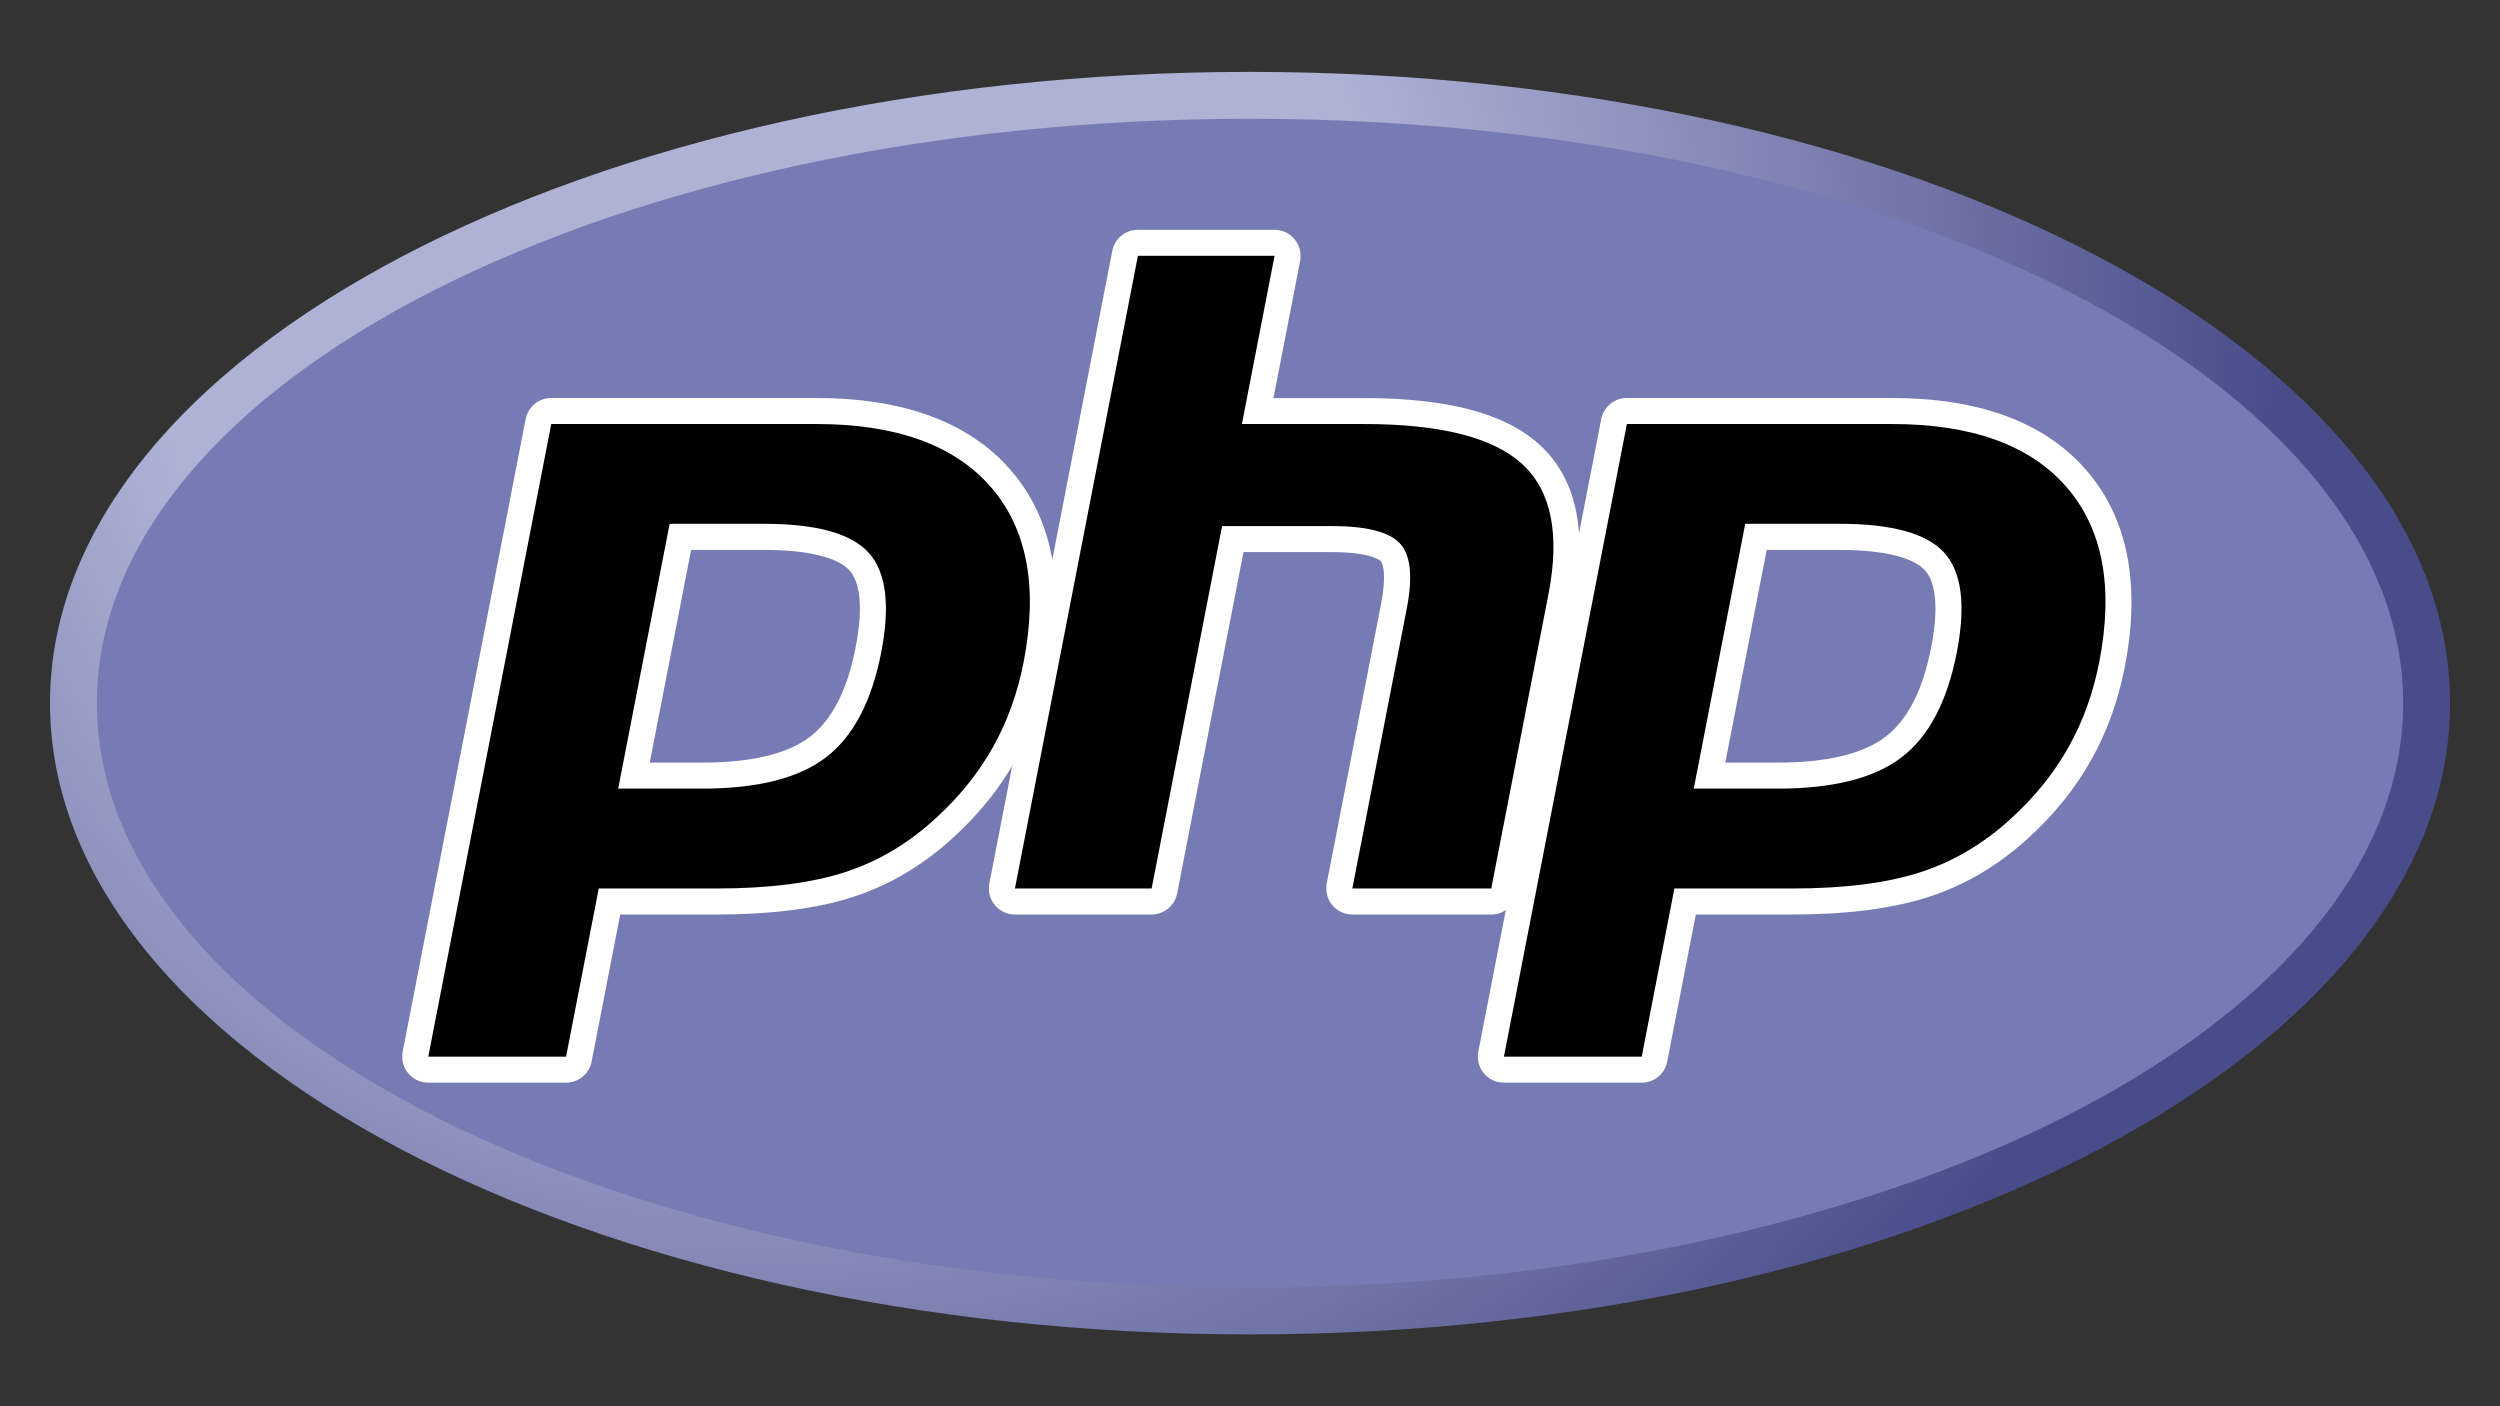
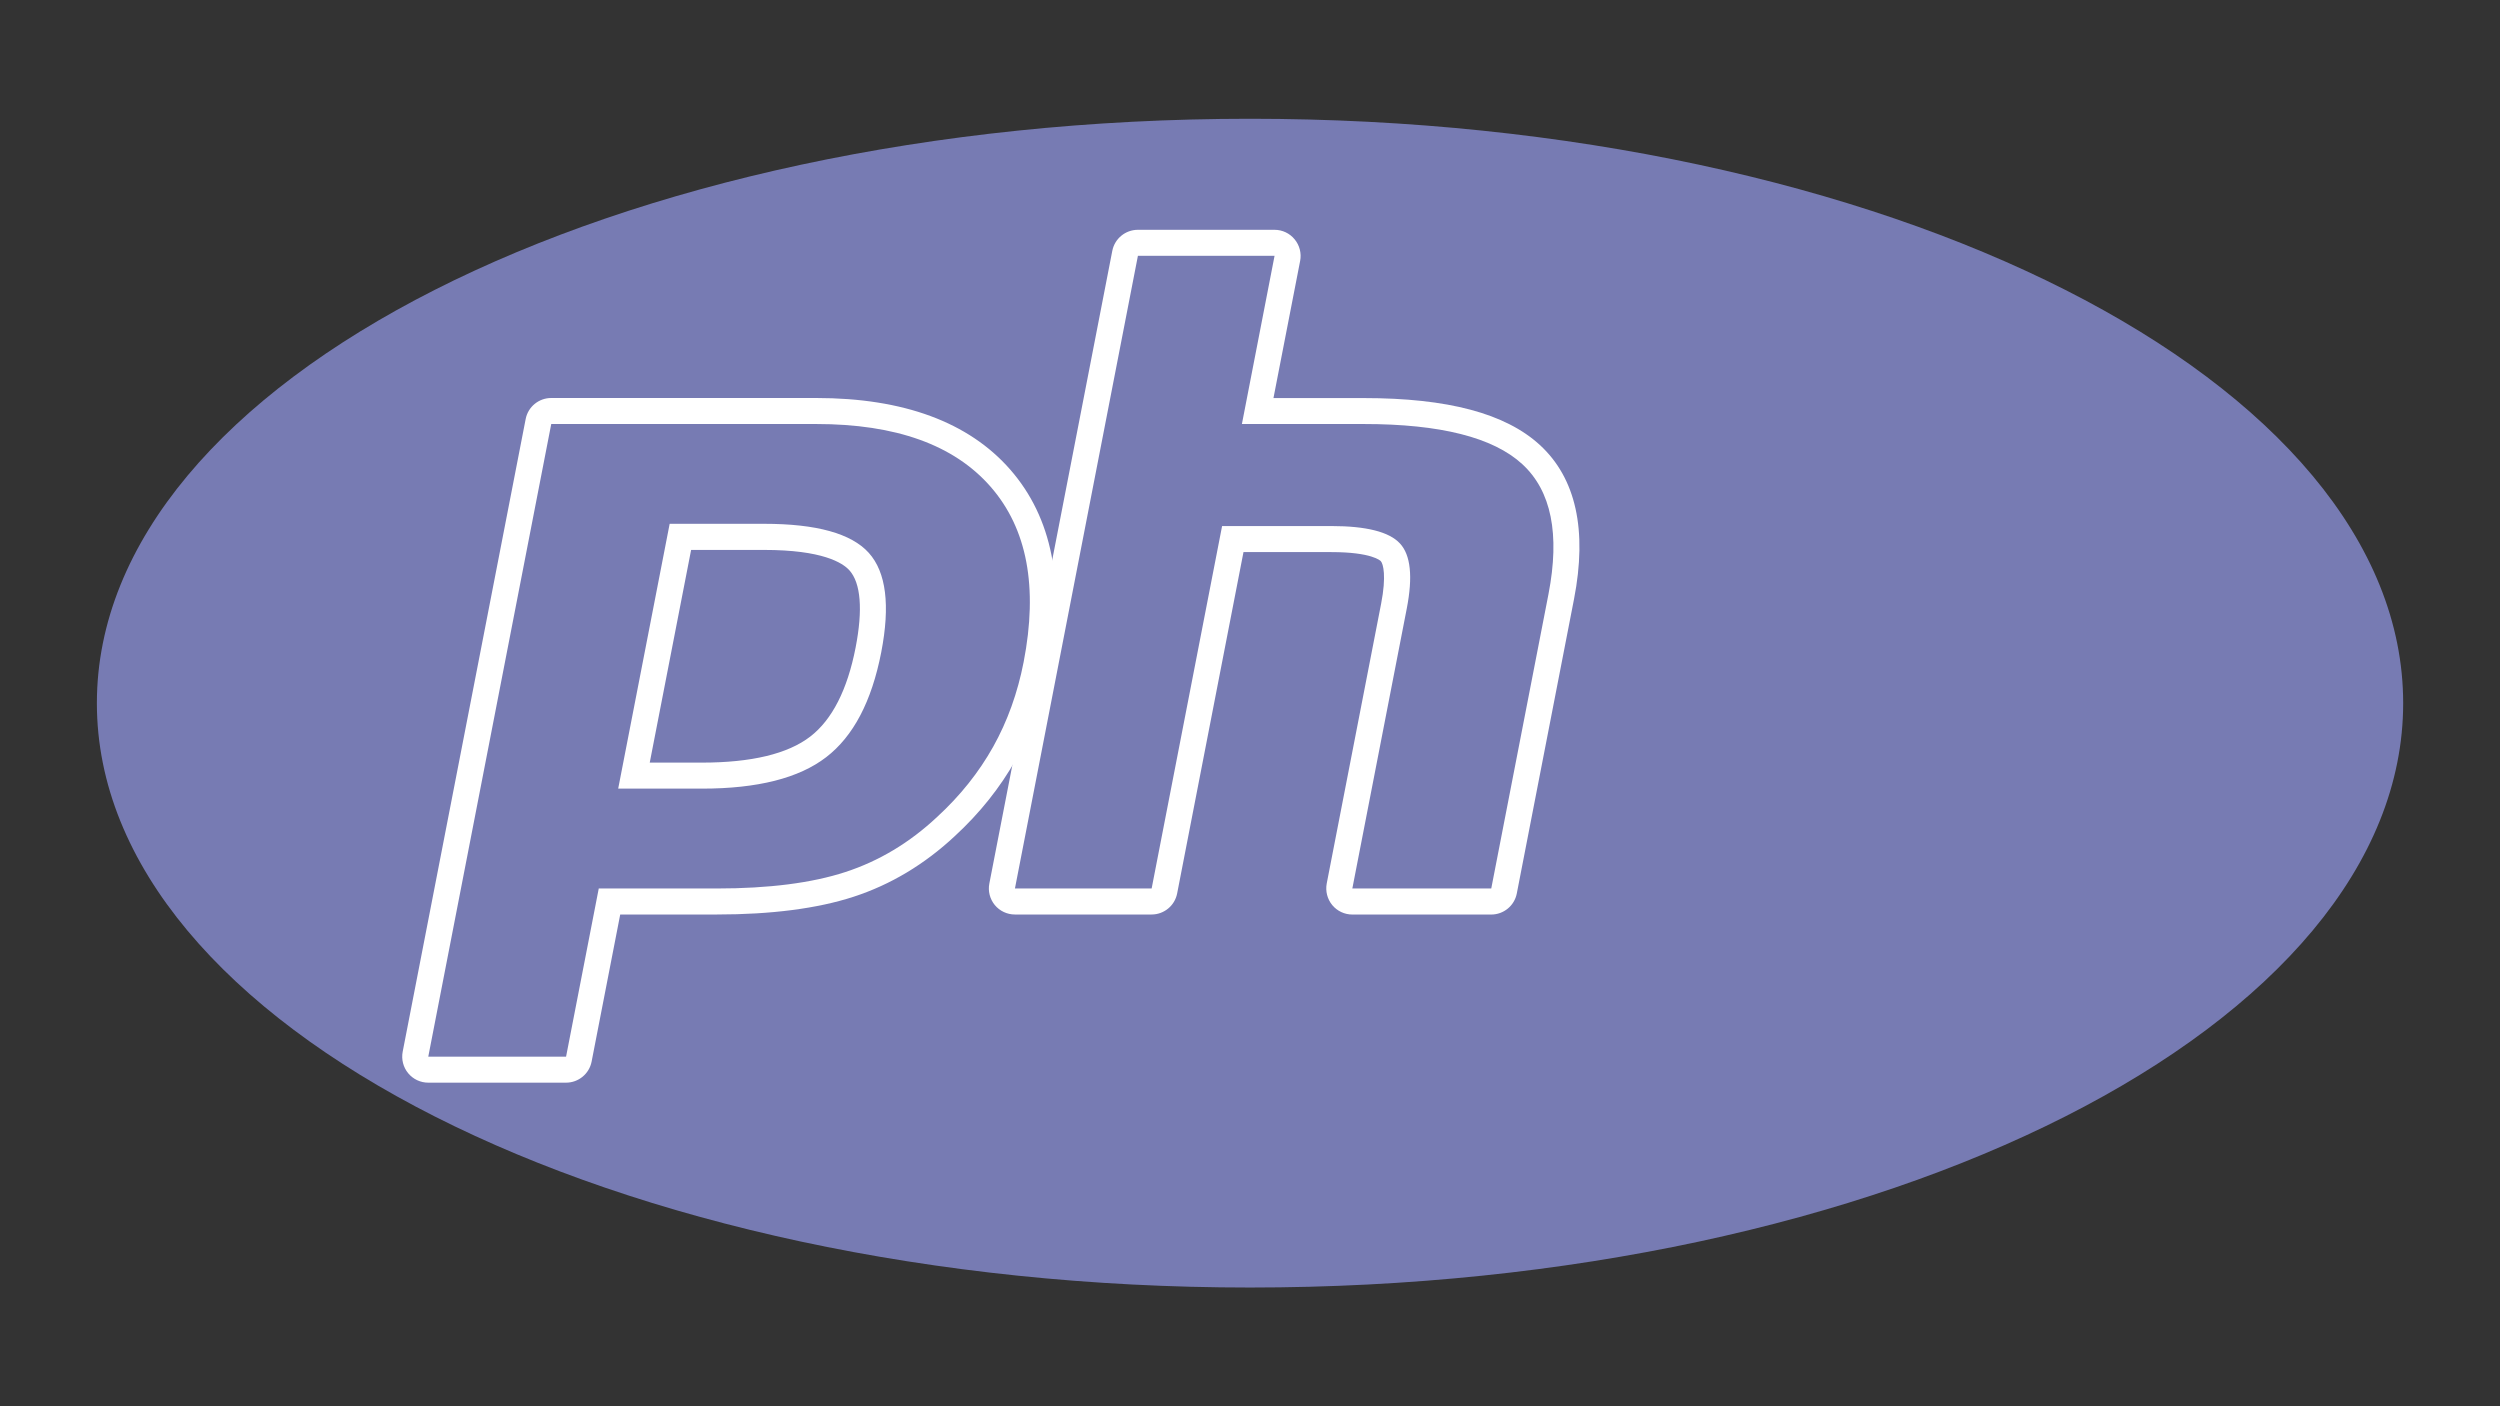
<svg xmlns="http://www.w3.org/2000/svg" xmlns:xlink="http://www.w3.org/1999/xlink" version="1.1" id="Layer_1" x="0px" y="0px" width="89.127px" height="50.135px" viewBox="0 0 89.127 50.135" enable-background="new 0 0 89.127 50.135" xml:space="preserve">
  <rect x="0" y="0" width="89.127" height="50.135" fill="#333333" stroke="none" />
  <g id="g3438" transform="matrix(1.25,0,0,-1.25,-4.4,394.299)">
    <g id="g3440">
      <g>
        <defs>
          <path id="SVGID_1_" d="M4.946,295.385c0-9.943,15.324-18.004,34.225-18.004l0,0c18.902,0,34.226,8.061,34.226,18.004l0,0      c0,9.943-15.324,18.004-34.226,18.004l0,0C20.27,313.389,4.946,305.328,4.946,295.385" />
        </defs>
        <clipPath id="SVGID_2_">
          <use xlink:href="#SVGID_1_" overflow="visible" />
        </clipPath>
        <g id="g3442" clip-path="url(#SVGID_2_)">
          <g id="g3448">
            <g id="g3450">
              <radialGradient id="path3462_1_" cx="37.017" cy="263.738" r="0.124" gradientTransform="matrix(453.822 0 0 -453.822 -16773.504 119997.414)" gradientUnits="userSpaceOnUse">
                <stop offset="0" style="stop-color:#AEB2D5" />
                <stop offset="0.3" style="stop-color:#AEB2D5" />
                <stop offset="0.75" style="stop-color:#484C89" />
                <stop offset="1" style="stop-color:#484C89" />
              </radialGradient>
-               <path id="path3462" fill="url(#path3462_1_)" d="M4.946,295.385c0-9.943,15.324-18.004,34.225-18.004l0,0        c18.902,0,34.226,8.061,34.226,18.004l0,0c0,9.943-15.324,18.004-34.226,18.004l0,0        C20.27,313.389,4.946,305.328,4.946,295.385" />
            </g>
          </g>
        </g>
      </g>
    </g>
    <g id="g3464">
      <g>
        <defs>
          <rect id="SVGID_3_" x="-5.393" y="270.318" width="89.127" height="50.135" />
        </defs>
        <clipPath id="SVGID_4_">
          <use xlink:href="#SVGID_3_" overflow="visible" />
        </clipPath>
        <g id="g3466" clip-path="url(#SVGID_4_)">
          <g id="g3472" transform="translate(288,27.359)">
            <path id="path3474" fill="#777BB3" d="M-248.829,251.359c18.164,0,32.889,7.461,32.889,16.666s-14.725,16.668-32.889,16.668       c-18.163,0-32.888-7.462-32.888-16.668S-266.992,251.359-248.829,251.359" />
          </g>
        </g>
      </g>
    </g>
    <g id="g3476">
      <g>
        <defs>
          <rect id="SVGID_5_" x="-5.393" y="270.318" width="89.127" height="50.135" />
        </defs>
        <clipPath id="SVGID_6_">
          <use xlink:href="#SVGID_5_" overflow="visible" />
        </clipPath>
        <g id="g3478" clip-path="url(#SVGID_6_)">
          <g id="g3484" transform="translate(161.734,145.307)">
-             <path id="path3486" d="M-138.193,148.012c1.493,0,2.609,0.275,3.313,0.818c0.698,0.538,1.181,1.469,1.433,2.767       c0.235,1.214,0.146,2.062-0.266,2.52c-0.423,0.467-1.334,0.704-2.71,0.704h-2.387l-1.323-6.808H-138.193z M-146,139.625       c-0.111,0-0.216,0.05-0.286,0.136c-0.071,0.086-0.099,0.198-0.078,0.306l3.506,18.043c0.034,0.174,0.188,0.3,0.365,0.3h7.558       c2.375,0,4.144-0.645,5.255-1.917c1.117-1.279,1.462-3.066,1.025-5.313c-0.177-0.916-0.484-1.766-0.909-2.527       c-0.426-0.762-0.988-1.466-1.673-2.095c-0.819-0.767-1.745-1.323-2.752-1.649c-0.991-0.323-2.262-0.487-3.781-0.487h-3.061       l-0.873-4.496c-0.034-0.175-0.187-0.302-0.365-0.302H-146z" />
-           </g>
+             </g>
          <g id="g3488" transform="translate(159.224,197.307)">
            <path id="path3490" fill="#FFFFFF" d="M-135.993,102.448h2.081c1.66,0,2.238-0.364,2.434-0.582       c0.325-0.361,0.387-1.121,0.177-2.2c-0.235-1.207-0.671-2.062-1.295-2.542c-0.638-0.492-1.677-0.742-3.087-0.742h-1.49       L-135.993,102.448z M-132.424,106.781h-7.559c-0.355,0-0.662-0.252-0.729-0.601l-3.507-18.042       c-0.042-0.219,0.015-0.444,0.156-0.614c0.141-0.172,0.352-0.27,0.573-0.27h3.93c0.355,0,0.661,0.252,0.729,0.6l0.816,4.196       h2.755c1.557,0,2.869,0.17,3.897,0.505c1.057,0.343,2.03,0.926,2.891,1.731c0.712,0.655,1.298,1.391,1.743,2.186       c0.445,0.795,0.763,1.683,0.949,2.637c0.459,2.366,0.086,4.259-1.11,5.629C-128.075,106.093-129.937,106.781-132.424,106.781        M-138.073,95.64h2.391c1.584,0,2.765,0.299,3.54,0.896c0.777,0.597,1.299,1.593,1.571,2.991       c0.26,1.341,0.141,2.287-0.355,2.838c-0.498,0.552-1.493,0.828-2.985,0.828h-2.694L-138.073,95.64 M-132.424,106.039       c2.273,0,3.931-0.596,4.974-1.79c1.042-1.194,1.356-2.859,0.941-4.998c-0.172-0.881-0.461-1.687-0.869-2.417       c-0.409-0.73-0.941-1.398-1.6-2.003c-0.784-0.734-1.656-1.257-2.616-1.57c-0.959-0.313-2.181-0.469-3.666-0.469h-3.367       l-0.932-4.796h-3.93l3.507,18.043H-132.424" />
          </g>
          <g id="g3492" transform="translate(311.583,116.307)">
-             <path id="path3494" d="M-269.493,173.422c-0.11,0-0.216,0.049-0.286,0.135c-0.071,0.086-0.099,0.198-0.078,0.307l1.551,7.984       c0.148,0.759,0.112,1.304-0.102,1.534c-0.131,0.141-0.523,0.377-1.684,0.377h-2.81l-1.95-10.036       c-0.034-0.175-0.188-0.301-0.365-0.301h-3.899c-0.111,0-0.216,0.049-0.287,0.135c-0.07,0.086-0.099,0.198-0.078,0.307       l3.507,18.043c0.034,0.175,0.187,0.301,0.365,0.301h3.898c0.111,0,0.216-0.05,0.287-0.136c0.071-0.086,0.099-0.198,0.078-0.307       l-0.846-4.354h3.023c2.303,0,3.865-0.406,4.773-1.241c0.928-0.852,1.217-2.215,0.861-4.05l-1.631-8.396       c-0.034-0.175-0.187-0.301-0.365-0.301H-269.493z" />
-           </g>
+             </g>
          <g id="g3496" transform="translate(293.661,271.057)">
            <path id="path3498" fill="#FFFFFF" d="M-253.79,37.828h-3.898c-0.356,0-0.662-0.252-0.73-0.601l-3.506-18.042       c-0.043-0.218,0.014-0.443,0.155-0.615c0.141-0.171,0.352-0.27,0.573-0.27h3.899c0.355,0,0.661,0.252,0.729,0.6l1.892,9.736       h2.504c1.159,0,1.402-0.247,1.412-0.258c0.07-0.076,0.163-0.426,0.01-1.211l-1.552-7.983c-0.041-0.218,0.016-0.443,0.157-0.615       c0.141-0.171,0.352-0.27,0.573-0.27h3.962c0.355,0,0.661,0.252,0.729,0.6l1.632,8.396c0.383,1.971,0.055,3.449-0.973,4.395       c-0.981,0.901-2.626,1.339-5.026,1.339h-2.573l0.761,3.912c0.042,0.218-0.015,0.443-0.156,0.614       C-253.357,37.729-253.568,37.828-253.79,37.828 M-253.79,37.085l-0.931-4.796h3.473c2.186,0,3.693-0.381,4.523-1.144       c0.83-0.763,1.078-1.998,0.748-3.706l-1.632-8.396h-3.962l1.552,7.983c0.177,0.909,0.112,1.528-0.195,1.857       c-0.306,0.331-0.959,0.496-1.956,0.496h-3.116l-2.009-10.336h-3.899l3.507,18.043H-253.79" />
          </g>
          <g id="g3500" transform="translate(409.55,145.307)">
-             <path id="path3502" d="M-355.332,148.012c1.494,0,2.609,0.275,3.314,0.818c0.698,0.537,1.18,1.468,1.433,2.767       c0.235,1.214,0.146,2.062-0.266,2.52c-0.423,0.467-1.334,0.704-2.711,0.704h-2.386l-1.323-6.808H-355.332z M-363.138,139.625       c-0.111,0-0.216,0.05-0.287,0.136c-0.07,0.086-0.099,0.198-0.078,0.306l3.507,18.043c0.034,0.174,0.187,0.3,0.365,0.3h7.558       c2.375,0,4.143-0.645,5.255-1.917c1.118-1.279,1.461-3.066,1.025-5.313c-0.178-0.916-0.485-1.766-0.909-2.527       c-0.427-0.762-0.988-1.466-1.673-2.095c-0.82-0.767-1.746-1.323-2.753-1.649c-0.991-0.323-2.263-0.487-3.781-0.487h-3.06       l-0.873-4.496c-0.034-0.175-0.187-0.302-0.365-0.302H-363.138z" />
-           </g>
+             </g>
          <g id="g3504" transform="translate(407.039,197.307)">
-             <path id="path3506" fill="#FFFFFF" d="M-353.132,102.448h2.08c1.661,0,2.238-0.364,2.434-0.582       c0.326-0.361,0.387-1.121,0.177-2.199c-0.234-1.208-0.67-2.063-1.295-2.543c-0.639-0.492-1.677-0.742-3.087-0.742h-1.489       L-353.132,102.448z M-349.563,106.781h-7.558c-0.356,0-0.662-0.252-0.73-0.601l-3.506-18.042       c-0.042-0.219,0.015-0.444,0.156-0.614c0.141-0.172,0.351-0.27,0.573-0.27h3.93c0.355,0,0.661,0.252,0.729,0.6l0.816,4.196       h2.754c1.558,0,2.869,0.17,3.897,0.505c1.057,0.343,2.03,0.926,2.891,1.731c0.712,0.655,1.298,1.39,1.742,2.186       c0.445,0.795,0.764,1.683,0.95,2.637c0.459,2.366,0.086,4.259-1.111,5.629C-345.214,106.093-347.075,106.781-349.563,106.781        M-355.212,95.64h2.391c1.584,0,2.765,0.299,3.541,0.896c0.776,0.597,1.299,1.593,1.571,2.991       c0.259,1.341,0.141,2.287-0.355,2.838c-0.498,0.552-1.493,0.828-2.986,0.828h-2.694L-355.212,95.64 M-349.563,106.039       c2.273,0,3.932-0.596,4.975-1.79c1.043-1.194,1.357-2.859,0.941-4.998c-0.172-0.881-0.461-1.687-0.87-2.417       c-0.408-0.73-0.941-1.398-1.599-2.003c-0.785-0.734-1.656-1.257-2.616-1.57c-0.959-0.313-2.18-0.469-3.666-0.469h-3.366       l-0.932-4.796h-3.93l3.507,18.043H-349.563" />
-           </g>
+             </g>
        </g>
      </g>
    </g>
  </g>
</svg>